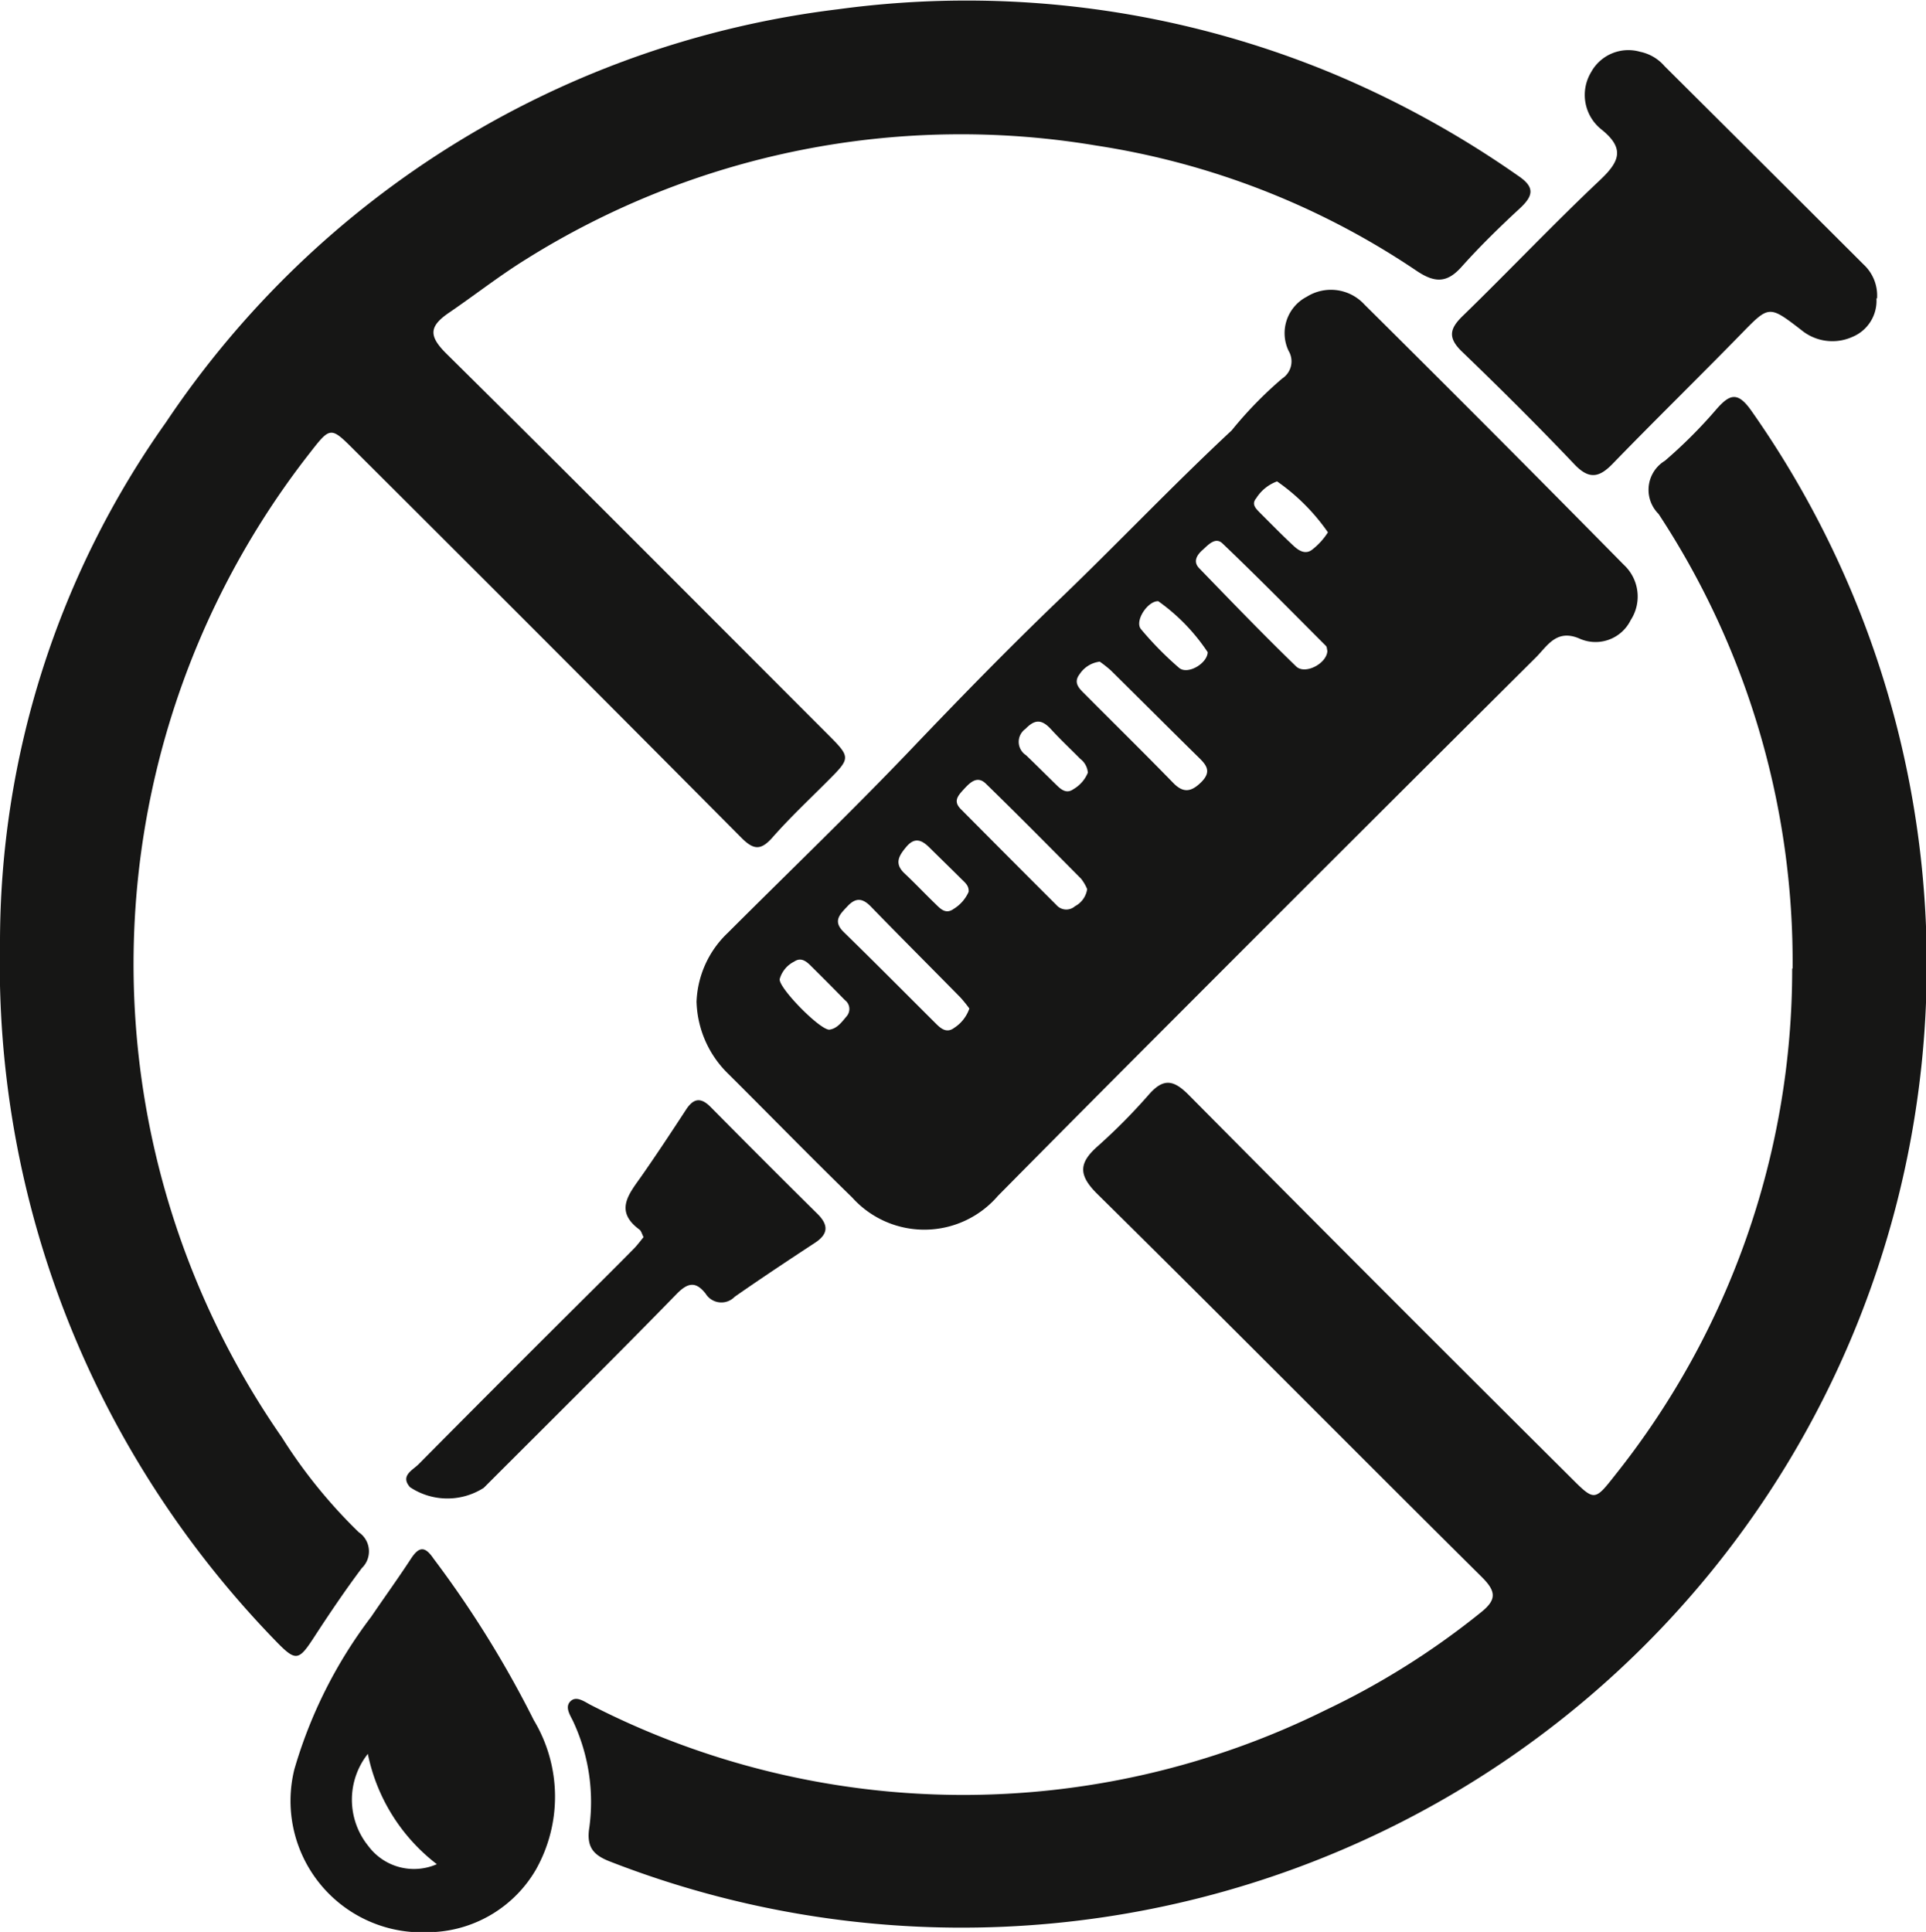
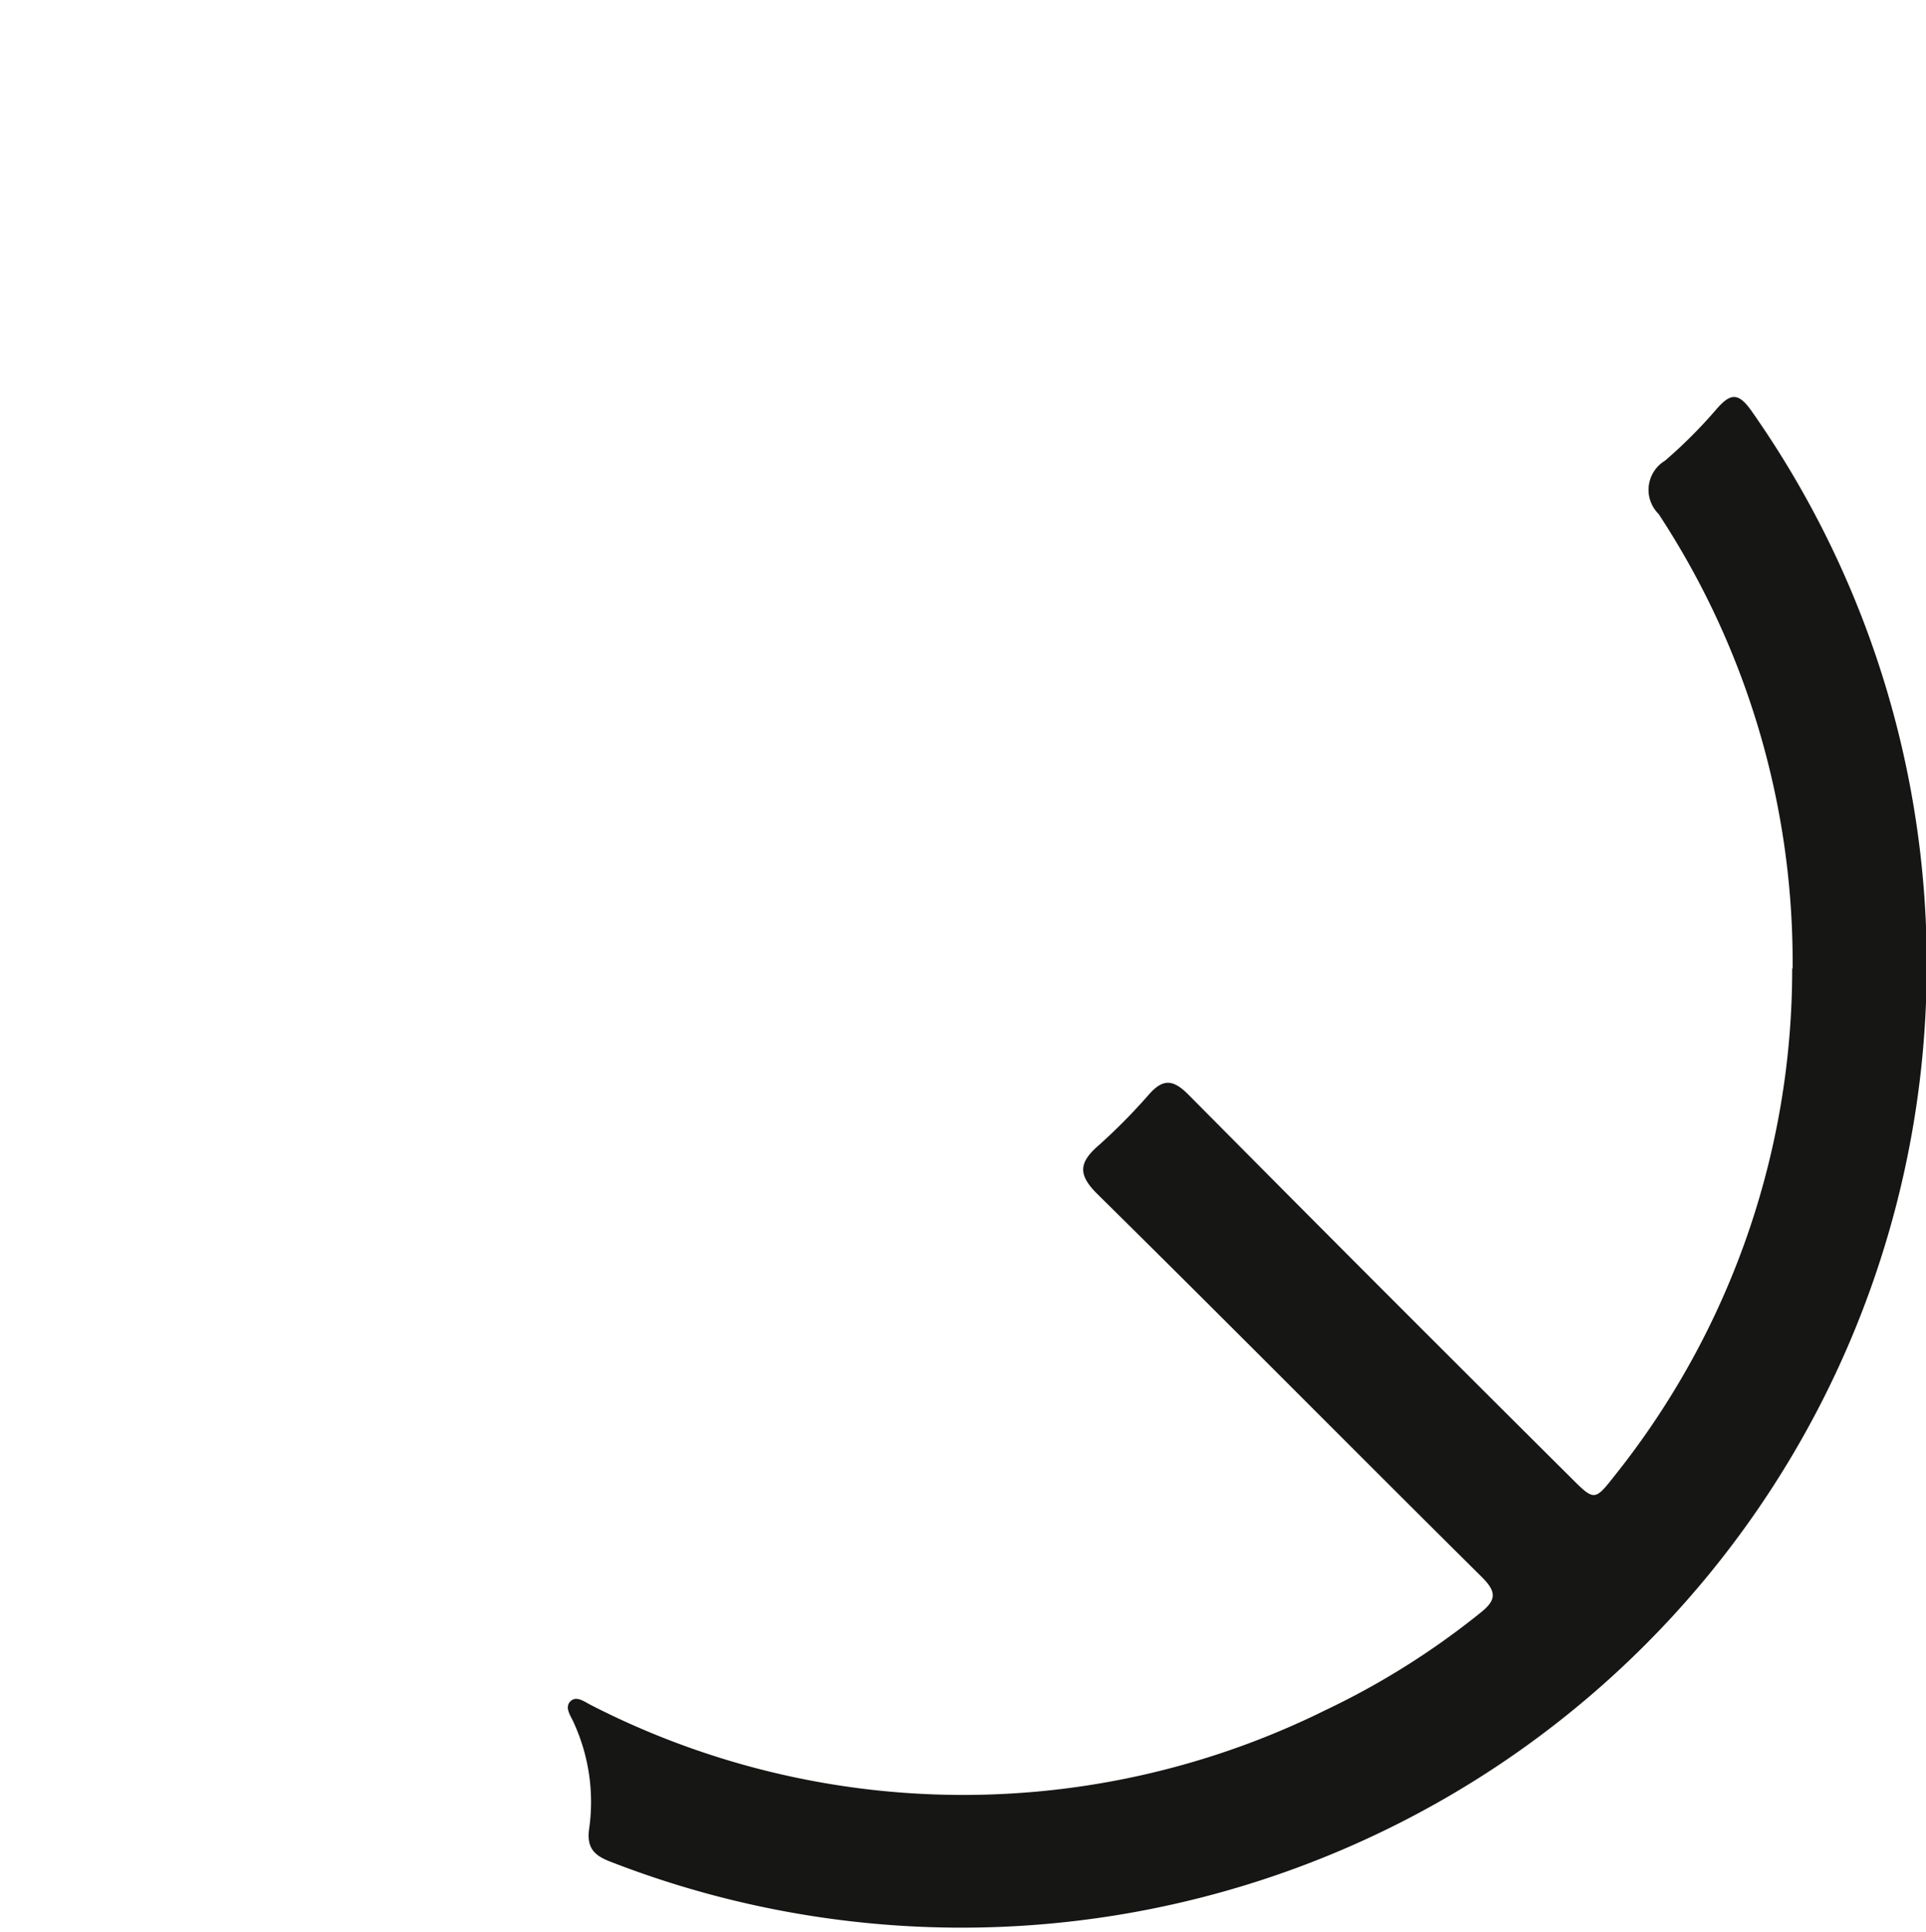
<svg xmlns="http://www.w3.org/2000/svg" width="37.581" height="37.7" viewBox="0 0 37.581 37.7">
  <g id="Group_1603" data-name="Group 1603" transform="translate(-1204 -804)">
    <g id="Group_1581" data-name="Group 1581" transform="translate(581.435 -797.354)">
-       <path id="Path_3717" data-name="Path 3717" d="M286.473,451.075a.761.761,0,0,1-.471.753.953.953,0,0,1-1-.139c-.633-.487-.625-.477-1.182.094-.828.848-1.677,1.677-2.5,2.526-.265.272-.462.3-.745,0-.712-.749-1.445-1.478-2.19-2.195-.282-.272-.24-.45.02-.7.9-.875,1.761-1.786,2.673-2.646.386-.364.491-.619.026-.991a.86.86,0,0,1-.2-1.113.829.829,0,0,1,.96-.4.856.856,0,0,1,.474.279q1.944,1.935,3.886,3.873a.825.825,0,0,1,.261.661" transform="translate(372.706 1156.101)" fill="#161615" />
      <g id="Group_1577" data-name="Group 1577" transform="translate(622.565 1601.354)">
-         <path id="Path_3714" data-name="Path 3714" d="M0,454.9a17.537,17.537,0,0,1,3.236-10.155,18.456,18.456,0,0,1,13.115-8.064,18.619,18.619,0,0,1,9.72,1.282,19.276,19.276,0,0,1,3.554,1.969c.321.217.3.38.041.625-.4.369-.788.748-1.149,1.152-.286.32-.524.31-.871.079a15.311,15.311,0,0,0-6.252-2.447,15.979,15.979,0,0,0-11.131,2.219c-.521.323-1,.7-1.5,1.041-.394.269-.4.455-.053.8,2.485,2.457,4.95,4.936,7.421,7.408.476.476.475.475.011.94-.359.36-.731.709-1.067,1.091-.226.257-.368.251-.609.008q-3.766-3.792-7.552-7.564c-.458-.458-.466-.463-.861.045A16.184,16.184,0,0,0,5.5,464.549,10.018,10.018,0,0,0,7,466.4a.451.451,0,0,1,.06.7c-.315.42-.61.856-.9,1.3-.344.533-.377.543-.831.07a19.254,19.254,0,0,1-2.6-3.379A18.86,18.86,0,0,1,0,454.9" transform="translate(0 -436.5)" fill="#161615" />
        <path id="Path_3715" data-name="Path 3715" d="M132.775,523.754a15.909,15.909,0,0,0-2.615-8.871.663.663,0,0,1,.123-1.037,9.375,9.375,0,0,0,1.006-1.007c.263-.3.418-.345.683.033a18.779,18.779,0,0,1-7.089,27.667,18.891,18.891,0,0,1-15.163.649c-.323-.122-.488-.268-.424-.67a3.715,3.715,0,0,0-.3-2.039c-.056-.133-.19-.3-.071-.423s.283.012.411.075a15.922,15.922,0,0,0,14.328.093,15.2,15.2,0,0,0,3.011-1.891c.323-.253.329-.413.035-.705-2.505-2.485-4.988-4.994-7.5-7.473-.377-.372-.365-.608.01-.937a11.429,11.429,0,0,0,1-1.011c.284-.321.482-.279.775.017q3.708,3.741,7.444,7.456c.472.472.47.472.88-.05a15.83,15.83,0,0,0,3.448-9.876" transform="translate(-97.797 -504.854)" fill="#161615" />
-         <path id="Path_3716" data-name="Path 3716" d="M133.486,505.947a1.951,1.951,0,0,1,.612-1.356c1.2-1.2,2.418-2.368,3.585-3.591.928-.973,1.869-1.938,2.835-2.867,1.148-1.1,2.245-2.259,3.409-3.344a7.755,7.755,0,0,1,.986-1.013.4.4,0,0,0,.126-.54.8.8,0,0,1,.354-1.056.887.887,0,0,1,1.127.153q2.545,2.525,5.061,5.079a.844.844,0,0,1,.133,1.078.764.764,0,0,1-1.007.357c-.447-.187-.623.153-.844.372q-3.518,3.5-7.018,7.007-1.743,1.745-3.479,3.5a1.892,1.892,0,0,1-2.842.032c-.814-.792-1.607-1.606-2.412-2.407a2.042,2.042,0,0,1-.625-1.4m12.308-6.862c-.009-.032-.007-.074-.027-.095-.67-.671-1.335-1.348-2.019-2-.14-.135-.28.03-.391.129s-.187.226-.065.353c.624.645,1.247,1.292,1.892,1.917.176.17.6-.058.61-.3m-4.688,4.644a.854.854,0,0,0-.117-.2c-.616-.622-1.232-1.245-1.859-1.856-.168-.163-.307-.023-.427.107s-.214.236-.061.39q.929.936,1.862,1.868a.256.256,0,0,0,.366.027.451.451,0,0,0,.237-.332m-2.3,2.326a2.631,2.631,0,0,0-.175-.216c-.581-.591-1.167-1.175-1.744-1.77-.165-.17-.3-.181-.464,0-.153.161-.281.289-.063.5.605.59,1.2,1.191,1.8,1.788.1.1.211.184.353.077a.732.732,0,0,0,.294-.375m2.55-6.771a.55.55,0,0,0-.4.248c-.129.169,0,.282.108.39.572.575,1.151,1.144,1.717,1.725.2.208.355.182.551-.012.218-.217.086-.348-.07-.5-.566-.557-1.127-1.119-1.692-1.677a2.332,2.332,0,0,0-.217-.172m3.46-3.52a.81.81,0,0,0-.41.331c-.105.124.008.213.091.3.214.213.425.43.647.635.1.092.232.169.362.061a1.328,1.328,0,0,0,.3-.332,3.969,3.969,0,0,0-.988-.991m-6.023,8.005c.011-.12-.075-.183-.144-.252-.2-.2-.407-.4-.609-.6-.148-.149-.291-.229-.462-.025-.142.169-.243.324-.035.519s.4.4.608.6c.1.1.2.2.35.093a.744.744,0,0,0,.293-.335m-2.719,2.691c.153-.02.244-.149.339-.262a.217.217,0,0,0-.036-.316q-.335-.343-.676-.68c-.087-.085-.187-.156-.313-.07a.546.546,0,0,0-.282.34c-.027.167.773.985.966.988m5.046-5.022a.373.373,0,0,0-.148-.263c-.189-.192-.386-.376-.568-.575s-.317-.2-.5-.01a.309.309,0,0,0,.009.513c.209.2.407.4.613.6.089.086.19.153.313.064a.66.66,0,0,0,.285-.33m1.371-3.338c-.207-.008-.468.389-.337.546a6.479,6.479,0,0,0,.742.754c.166.143.552-.083.559-.305a3.777,3.777,0,0,0-.964-.995" transform="translate(-119.895 -486.389)" fill="#161615" />
-         <path id="Path_3718" data-name="Path 3718" d="M58.445,740.9a2.566,2.566,0,0,1-2.714-3.17,9.1,9.1,0,0,1,1.5-2.979c.257-.379.526-.75.776-1.133.159-.244.275-.247.442,0a20.549,20.549,0,0,1,1.955,3.151,2.9,2.9,0,0,1,.042,2.914,2.457,2.457,0,0,1-2,1.221m-1.281-3.477a1.438,1.438,0,0,0,.012,1.8,1.109,1.109,0,0,0,1.335.352,3.627,3.627,0,0,1-1.347-2.154" transform="translate(-49.988 -703.201)" fill="#161615" />
-         <path id="Path_3719" data-name="Path 3719" d="M82.48,650.043c-.033-.063-.045-.121-.081-.148-.49-.361-.211-.687.031-1.03.3-.429.59-.868.877-1.308.146-.224.287-.25.482-.053q1.036,1.049,2.084,2.085c.226.224.207.4-.056.569-.524.344-1.046.69-1.56,1.049a.36.36,0,0,1-.567-.063c-.187-.234-.338-.226-.567.01-1.241,1.273-2.505,2.523-3.762,3.781a1.316,1.316,0,0,1-1.437-.012c-.2-.223.052-.334.163-.446q1.735-1.751,3.484-3.488c.24-.239.48-.478.718-.72.069-.07.128-.151.191-.227" transform="translate(-69.922 -625.901)" fill="#161615" />
      </g>
    </g>
  </g>
</svg>